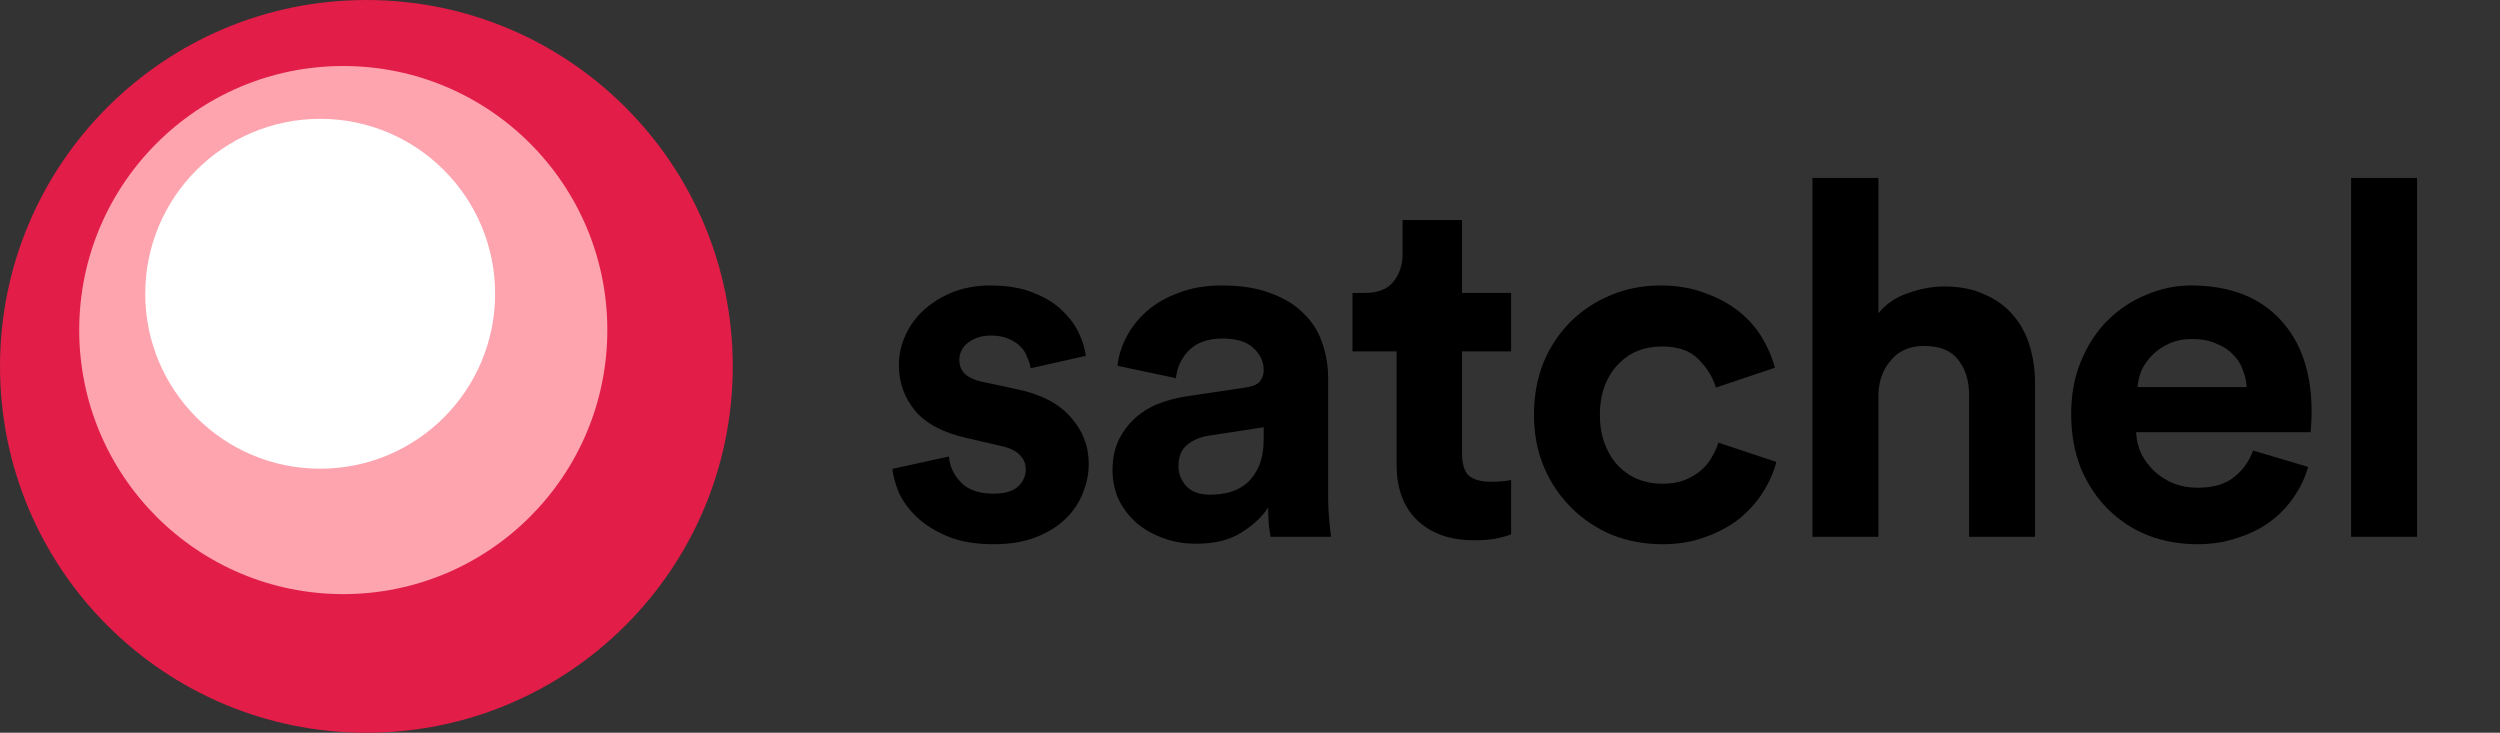
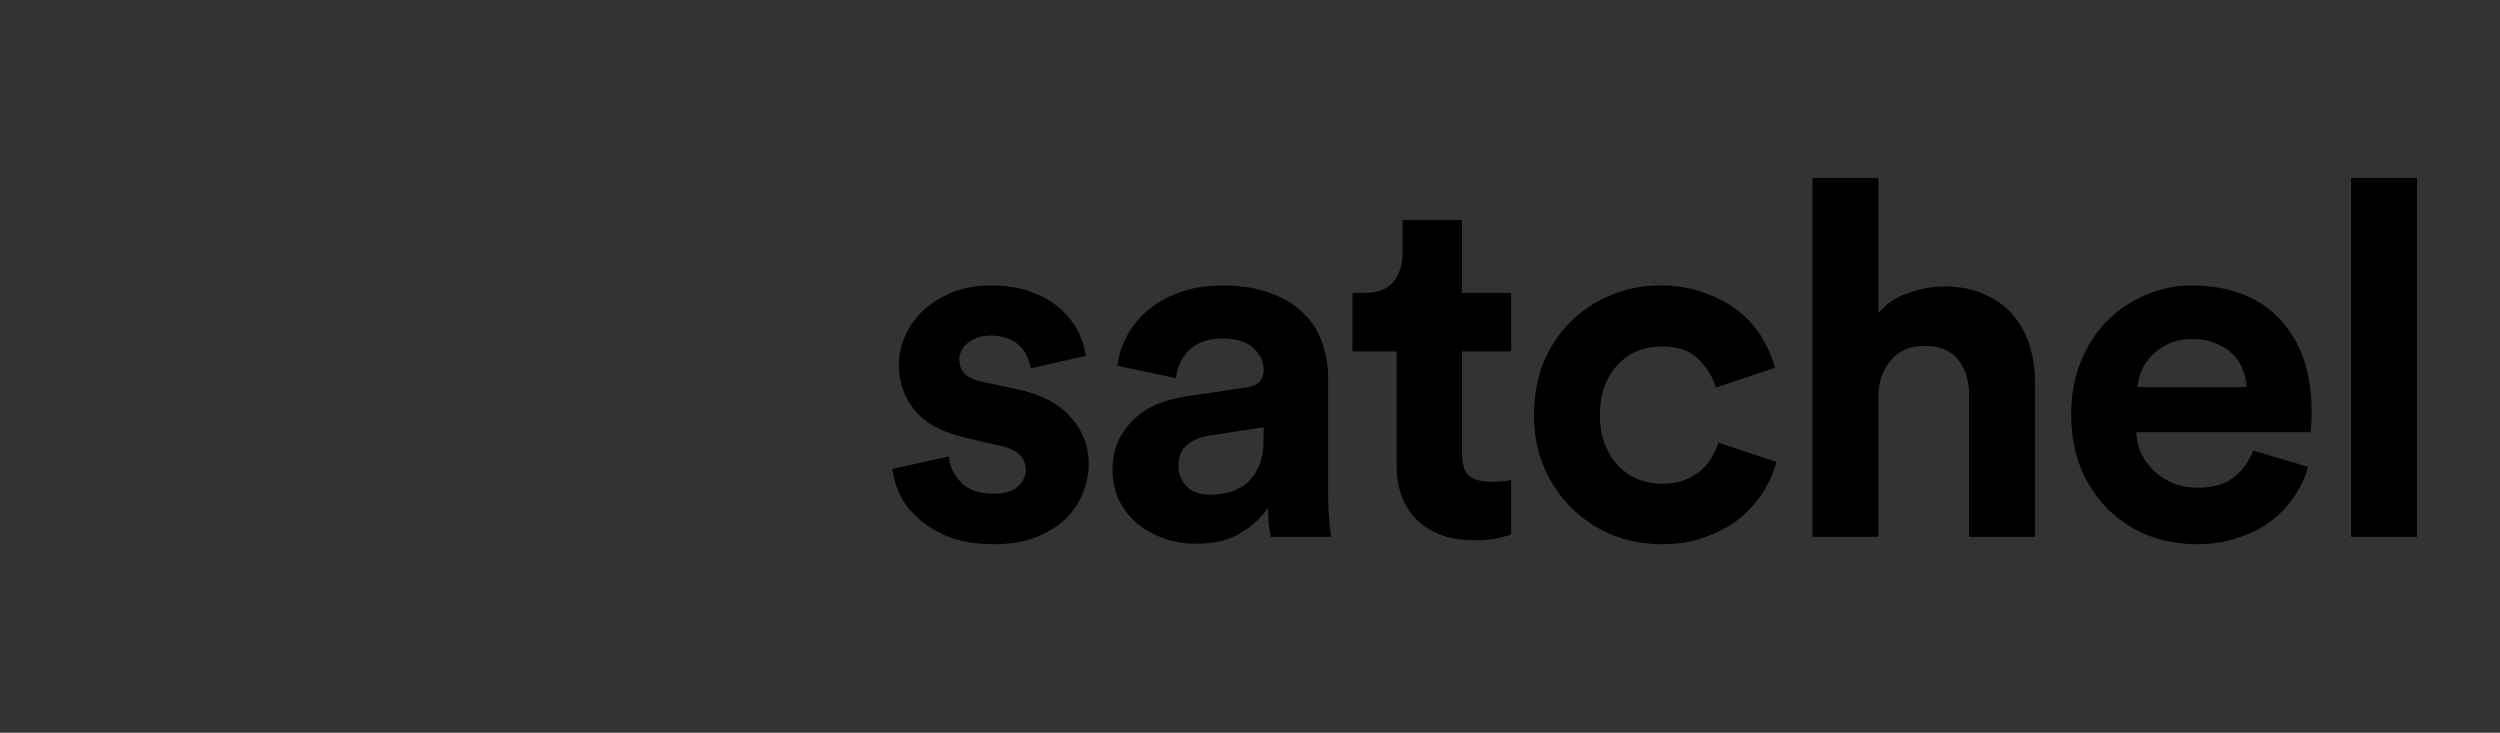
<svg xmlns="http://www.w3.org/2000/svg" width="116" height="34" viewBox="0 0 116 34" fill="none">
  <rect x="0" y="0" width="116" height="34" fill="#333333" stroke="none" />
  <path d="M44.031 21.181C44.061 21.626 44.245 22.024 44.583 22.377C44.92 22.73 45.426 22.906 46.1 22.906C46.606 22.906 46.982 22.799 47.227 22.584C47.473 22.354 47.596 22.086 47.596 21.779C47.596 21.518 47.504 21.296 47.319 21.112C47.136 20.913 46.821 20.767 46.377 20.675L44.882 20.33C43.778 20.085 42.972 19.663 42.467 19.065C41.961 18.452 41.708 17.746 41.708 16.949C41.708 16.443 41.815 15.968 42.029 15.523C42.244 15.063 42.535 14.672 42.904 14.35C43.287 14.013 43.731 13.744 44.237 13.545C44.759 13.346 45.326 13.246 45.94 13.246C46.737 13.246 47.411 13.361 47.964 13.591C48.516 13.806 48.96 14.082 49.297 14.419C49.65 14.756 49.911 15.117 50.08 15.5C50.248 15.868 50.348 16.205 50.379 16.512L47.825 17.087C47.795 16.918 47.741 16.75 47.664 16.581C47.603 16.397 47.496 16.228 47.343 16.075C47.189 15.922 46.998 15.799 46.767 15.707C46.553 15.615 46.285 15.569 45.962 15.569C45.564 15.569 45.219 15.676 44.928 15.891C44.651 16.106 44.514 16.374 44.514 16.696C44.514 16.972 44.605 17.194 44.789 17.363C44.989 17.532 45.242 17.647 45.548 17.708L47.158 18.053C48.278 18.283 49.114 18.712 49.666 19.341C50.233 19.97 50.517 20.698 50.517 21.526C50.517 21.986 50.425 22.438 50.24 22.883C50.072 23.328 49.803 23.726 49.435 24.079C49.068 24.432 48.608 24.715 48.056 24.93C47.504 25.145 46.859 25.252 46.123 25.252C45.265 25.252 44.544 25.129 43.962 24.884C43.379 24.639 42.904 24.34 42.535 23.987C42.167 23.634 41.892 23.259 41.708 22.86C41.539 22.446 41.439 22.078 41.408 21.756L44.031 21.181ZM51.621 21.825C51.621 21.319 51.706 20.874 51.874 20.491C52.058 20.092 52.303 19.747 52.61 19.456C52.917 19.165 53.27 18.935 53.668 18.766C54.082 18.597 54.527 18.475 55.002 18.398L57.785 17.984C58.107 17.938 58.33 17.846 58.452 17.708C58.575 17.555 58.636 17.378 58.636 17.179C58.636 16.78 58.475 16.435 58.153 16.144C57.846 15.853 57.371 15.707 56.727 15.707C56.053 15.707 55.531 15.891 55.163 16.259C54.81 16.627 54.611 17.056 54.565 17.547L51.851 16.972C51.897 16.527 52.035 16.083 52.265 15.638C52.495 15.193 52.809 14.795 53.208 14.442C53.607 14.089 54.097 13.806 54.68 13.591C55.263 13.361 55.938 13.246 56.704 13.246C57.593 13.246 58.352 13.369 58.981 13.614C59.61 13.844 60.116 14.158 60.499 14.557C60.898 14.94 61.181 15.393 61.35 15.914C61.534 16.435 61.626 16.98 61.626 17.547V23.113C61.626 23.42 61.642 23.749 61.672 24.102C61.703 24.439 61.733 24.708 61.764 24.907H58.958C58.928 24.754 58.897 24.547 58.866 24.286C58.851 24.01 58.843 23.765 58.843 23.55C58.552 23.995 58.13 24.386 57.578 24.723C57.041 25.06 56.352 25.229 55.508 25.229C54.91 25.229 54.366 25.129 53.875 24.93C53.4 24.746 52.993 24.501 52.656 24.194C52.319 23.872 52.058 23.512 51.874 23.113C51.706 22.699 51.621 22.27 51.621 21.825ZM56.152 22.952C56.474 22.952 56.781 22.914 57.072 22.837C57.379 22.745 57.647 22.599 57.877 22.4C58.107 22.185 58.291 21.917 58.429 21.595C58.567 21.258 58.636 20.836 58.636 20.33V19.824L56.083 20.215C55.684 20.276 55.347 20.422 55.071 20.652C54.81 20.867 54.68 21.196 54.68 21.641C54.68 21.978 54.803 22.285 55.048 22.561C55.294 22.822 55.661 22.952 56.152 22.952ZM67.839 13.591H70.116V16.305H67.839V21.043C67.839 21.534 67.947 21.879 68.161 22.078C68.391 22.262 68.729 22.354 69.173 22.354C69.357 22.354 69.541 22.346 69.725 22.331C69.909 22.316 70.04 22.293 70.116 22.262V24.792C69.978 24.853 69.764 24.915 69.472 24.976C69.196 25.037 68.836 25.068 68.391 25.068C67.287 25.068 66.413 24.761 65.769 24.148C65.125 23.535 64.803 22.676 64.803 21.572V16.305H62.756V13.591H63.331C63.929 13.591 64.366 13.422 64.642 13.085C64.934 12.732 65.079 12.303 65.079 11.797V10.21H67.839V13.591ZM77.11 16.075C76.712 16.075 76.336 16.144 75.983 16.282C75.646 16.42 75.347 16.627 75.086 16.903C74.826 17.164 74.619 17.493 74.465 17.892C74.312 18.291 74.235 18.743 74.235 19.249C74.235 19.755 74.312 20.207 74.465 20.606C74.619 21.005 74.826 21.342 75.086 21.618C75.362 21.894 75.669 22.101 76.006 22.239C76.359 22.377 76.735 22.446 77.133 22.446C77.517 22.446 77.854 22.392 78.145 22.285C78.452 22.162 78.713 22.009 78.927 21.825C79.142 21.641 79.311 21.434 79.433 21.204C79.571 20.974 79.671 20.752 79.732 20.537L82.423 21.434C82.301 21.909 82.094 22.377 81.802 22.837C81.526 23.282 81.166 23.688 80.721 24.056C80.277 24.409 79.755 24.692 79.157 24.907C78.559 25.137 77.885 25.252 77.133 25.252C76.305 25.252 75.523 25.106 74.787 24.815C74.067 24.508 73.438 24.087 72.901 23.55C72.365 23.013 71.943 22.385 71.636 21.664C71.33 20.928 71.176 20.123 71.176 19.249C71.176 18.375 71.322 17.57 71.613 16.834C71.92 16.098 72.334 15.469 72.855 14.948C73.392 14.411 74.013 13.997 74.718 13.706C75.439 13.399 76.213 13.246 77.041 13.246C77.808 13.246 78.49 13.361 79.088 13.591C79.702 13.806 80.231 14.089 80.675 14.442C81.12 14.795 81.48 15.201 81.756 15.661C82.032 16.121 82.232 16.589 82.354 17.064L79.617 17.984C79.479 17.509 79.211 17.072 78.812 16.673C78.429 16.274 77.862 16.075 77.11 16.075ZM87.157 24.907H84.098V8.255H87.157V14.534C87.525 14.089 87.993 13.775 88.56 13.591C89.127 13.392 89.679 13.292 90.216 13.292C90.937 13.292 91.558 13.415 92.079 13.66C92.616 13.89 93.053 14.204 93.39 14.603C93.743 15.002 94.003 15.477 94.172 16.029C94.341 16.581 94.425 17.164 94.425 17.777V24.907H91.366V18.306C91.366 17.662 91.197 17.125 90.86 16.696C90.538 16.267 90.009 16.052 89.273 16.052C88.629 16.052 88.123 16.267 87.755 16.696C87.387 17.11 87.188 17.631 87.157 18.26V24.907ZM104.246 17.961C104.23 17.685 104.169 17.417 104.062 17.156C103.97 16.88 103.816 16.642 103.602 16.443C103.402 16.228 103.142 16.06 102.82 15.937C102.513 15.799 102.145 15.73 101.716 15.73C101.317 15.73 100.964 15.799 100.658 15.937C100.351 16.075 100.09 16.251 99.876 16.466C99.661 16.681 99.492 16.918 99.37 17.179C99.262 17.44 99.201 17.7 99.186 17.961H104.246ZM107.098 21.664C106.96 22.155 106.737 22.622 106.431 23.067C106.139 23.496 105.779 23.872 105.35 24.194C104.92 24.516 104.414 24.769 103.832 24.953C103.264 25.152 102.636 25.252 101.946 25.252C101.164 25.252 100.42 25.122 99.715 24.861C99.009 24.585 98.388 24.186 97.852 23.665C97.315 23.144 96.885 22.507 96.564 21.756C96.257 21.005 96.103 20.154 96.103 19.203C96.103 18.298 96.257 17.478 96.564 16.742C96.87 16.006 97.276 15.385 97.782 14.879C98.304 14.358 98.902 13.959 99.576 13.683C100.251 13.392 100.949 13.246 101.67 13.246C103.433 13.246 104.805 13.767 105.787 14.81C106.768 15.853 107.259 17.286 107.259 19.111C107.259 19.326 107.251 19.533 107.236 19.732C107.22 19.916 107.213 20.023 107.213 20.054H99.117C99.132 20.422 99.216 20.767 99.37 21.089C99.538 21.396 99.745 21.664 99.99 21.894C100.251 22.124 100.55 22.308 100.888 22.446C101.225 22.569 101.585 22.63 101.969 22.63C102.689 22.63 103.249 22.469 103.648 22.147C104.062 21.825 104.361 21.411 104.545 20.905L107.098 21.664ZM109.092 24.907V8.255H112.151V24.907H109.092Z" fill="black" />
-   <circle cx="17" cy="17" r="17" fill="#E11D48" />
-   <circle cx="15.928" cy="15.315" r="12.252" fill="#FDA4AF" />
-   <circle cx="14.856" cy="13.631" r="8.117" fill="white" />
</svg>